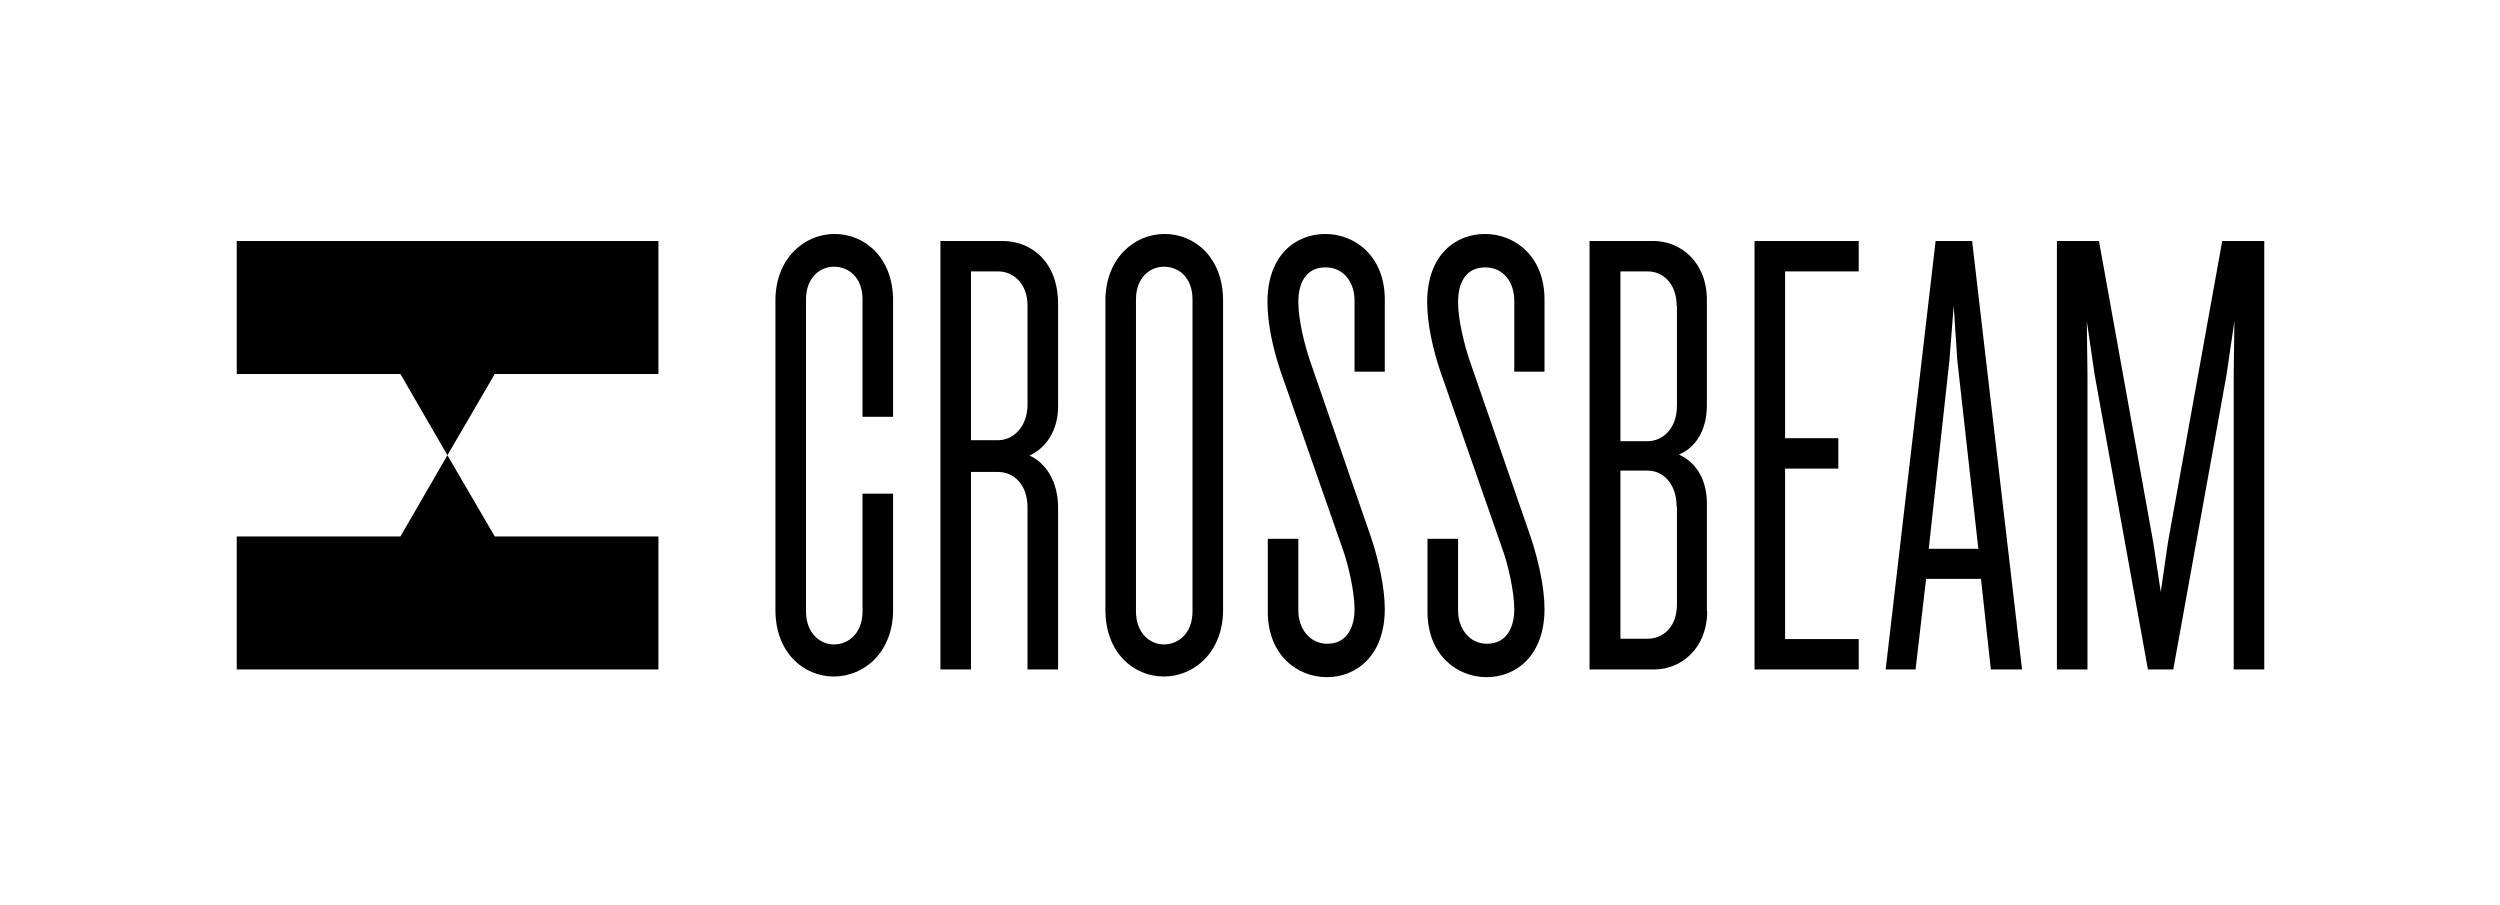
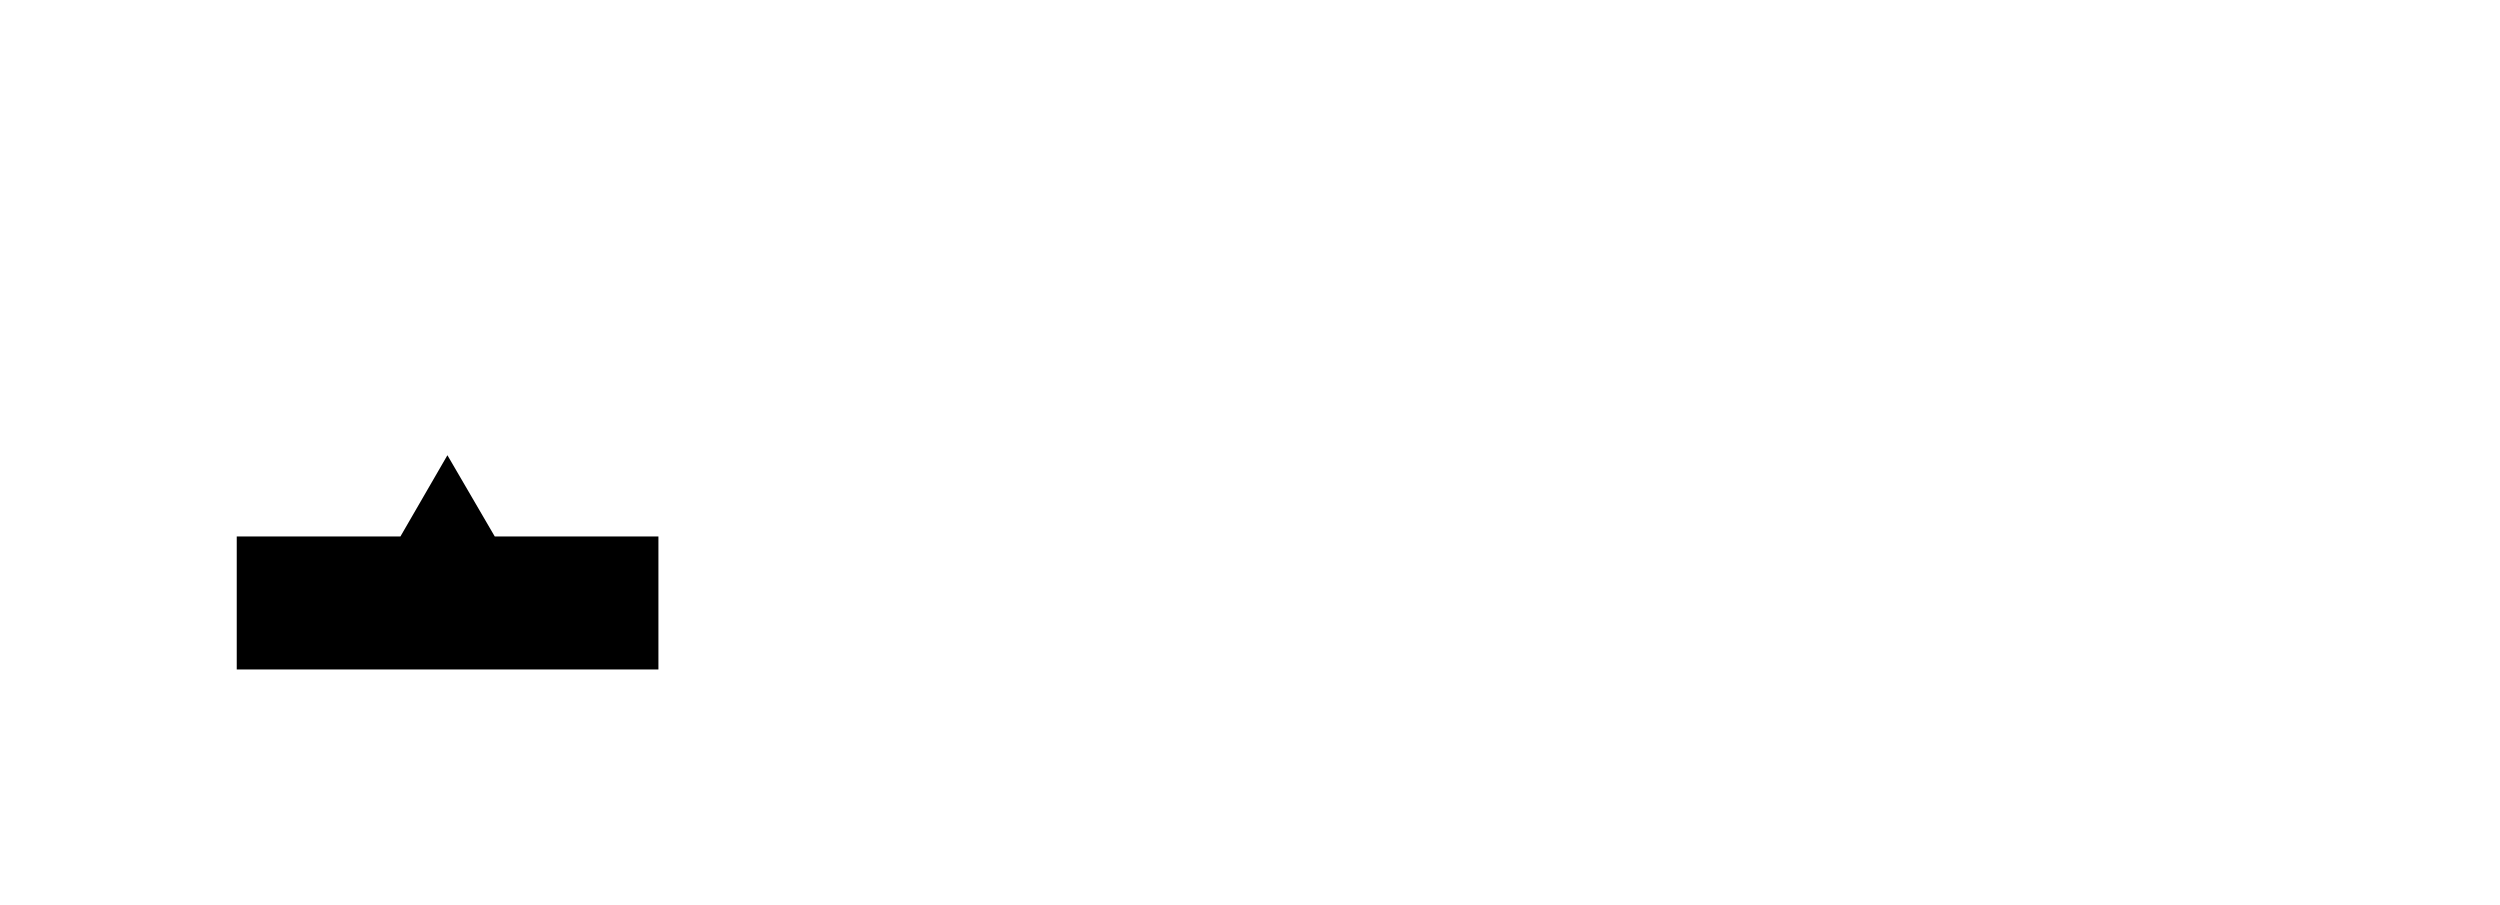
<svg xmlns="http://www.w3.org/2000/svg" width="152" height="55" viewBox="0 0 152 55" fill="none">
-   <path d="M90.289 14.225C92.088 14.225 93.906 15.566 93.906 18.208V22.597H92.068V18.269C92.068 17.192 91.429 16.257 90.309 16.257C89.051 16.257 88.651 17.293 88.651 18.35C88.651 19.427 89.01 20.89 89.35 21.907L93.067 32.657C93.506 33.958 93.906 35.685 93.906 37.026C93.906 39.892 92.147 41.172 90.389 41.172C88.591 41.172 86.792 39.831 86.792 37.189V32.759H88.651V37.128C88.651 38.205 89.33 39.14 90.409 39.14C91.628 39.14 92.068 38.103 92.068 37.047C92.068 35.97 91.688 34.303 91.328 33.328L87.572 22.577C87.132 21.276 86.772 19.712 86.772 18.37C86.772 15.464 88.531 14.225 90.289 14.225ZM80.578 14.225C82.376 14.225 84.195 15.566 84.195 18.208V22.597H82.356V18.269C82.356 17.192 81.717 16.257 80.597 16.257C79.339 16.257 78.939 17.293 78.939 18.35C78.939 19.427 79.299 20.89 79.638 21.907L83.355 32.657C83.795 33.958 84.195 35.685 84.195 37.026C84.195 39.892 82.436 41.172 80.677 41.172C78.879 41.172 77.081 39.831 77.081 37.189V32.759H78.939V37.128C78.939 38.205 79.618 39.14 80.698 39.14C81.916 39.14 82.356 38.103 82.356 37.047C82.356 35.97 81.976 34.303 81.617 33.328L77.86 22.577C77.42 21.276 77.061 19.712 77.061 18.37C77.061 15.464 78.819 14.225 80.578 14.225ZM70.806 14.225C72.664 14.225 74.363 15.688 74.363 18.269V37.087C74.363 39.628 72.624 41.132 70.766 41.132C68.908 41.132 67.209 39.668 67.209 37.087V18.269C67.209 15.729 68.948 14.225 70.806 14.225ZM127.617 14.651L130.915 32.962L131.375 35.99L131.814 32.962L135.111 14.651H137.668V40.705H135.81V22.719L135.851 19.529L135.371 22.801L132.134 40.705H130.595L127.357 22.801L126.878 19.529L126.918 22.719V40.705H125.06V14.651H127.617ZM119.904 14.651L122.941 40.705H121.043L120.444 35.197H117.106L116.467 40.705H114.648L117.686 14.651H119.904ZM113.01 14.651V16.501H108.534V26.642H111.771V28.491H108.534V38.855H113.01V40.705H106.675V14.651H113.01ZM100.521 14.651C102.179 14.651 103.778 15.932 103.778 18.228V24.65C103.778 26.174 103.078 27.231 102.079 27.637C103.078 28.085 103.778 29.101 103.778 30.605V37.148H103.798C103.798 39.425 102.219 40.705 100.56 40.705H96.644V14.651H100.521ZM60.934 14.651C62.733 14.651 64.332 15.932 64.332 18.492V24.711C64.332 26.174 63.592 27.251 62.593 27.698C63.612 28.145 64.332 29.324 64.332 30.848V40.705H62.473V30.869C62.473 29.426 61.614 28.694 60.675 28.694H59.036V40.705H57.178V14.651H60.934ZM70.766 16.216C69.927 16.216 69.067 16.866 69.067 18.208V37.169C69.067 38.51 69.927 39.181 70.766 39.181C71.665 39.181 72.504 38.49 72.504 37.169V18.208C72.504 16.866 71.665 16.216 70.766 16.216ZM100.181 28.613H98.522V38.835H100.161C101.12 38.835 101.959 38.124 101.959 36.742V30.828H101.94C101.94 29.385 101.1 28.613 100.181 28.613ZM118.785 18.594L118.525 21.907L117.267 33.368H120.283L119.004 21.907L118.785 18.594ZM100.181 16.501H98.522V26.825H100.161C101.1 26.825 101.959 26.052 101.959 24.67V18.594H101.94C101.94 17.232 101.1 16.501 100.181 16.501ZM60.675 16.501H59.036V26.764H60.675C61.614 26.764 62.473 25.951 62.473 24.589V18.594C62.473 17.253 61.634 16.501 60.675 16.501ZM54.3 37.087C54.3 39.628 52.562 41.132 50.703 41.132C48.845 41.132 47.146 39.668 47.146 37.087V18.269C47.146 15.729 48.885 14.225 50.743 14.225C52.602 14.225 54.3 15.688 54.3 18.269V25.341H52.442V18.208C52.442 16.866 51.602 16.216 50.703 16.216C49.864 16.216 49.005 16.866 49.005 18.208V37.169C49.005 38.51 49.864 39.181 50.703 39.181C51.602 39.181 52.442 38.49 52.442 37.169V30.015H54.3V37.087Z" fill="black" />
  <path d="M24.346 32.617H14.394V40.705H40.032V32.617H30.081L27.203 27.678L24.346 32.617Z" fill="black" />
-   <path d="M14.394 14.651V22.74H24.346L27.203 27.678L30.081 22.74H40.032V14.651H14.394Z" fill="black" />
</svg>